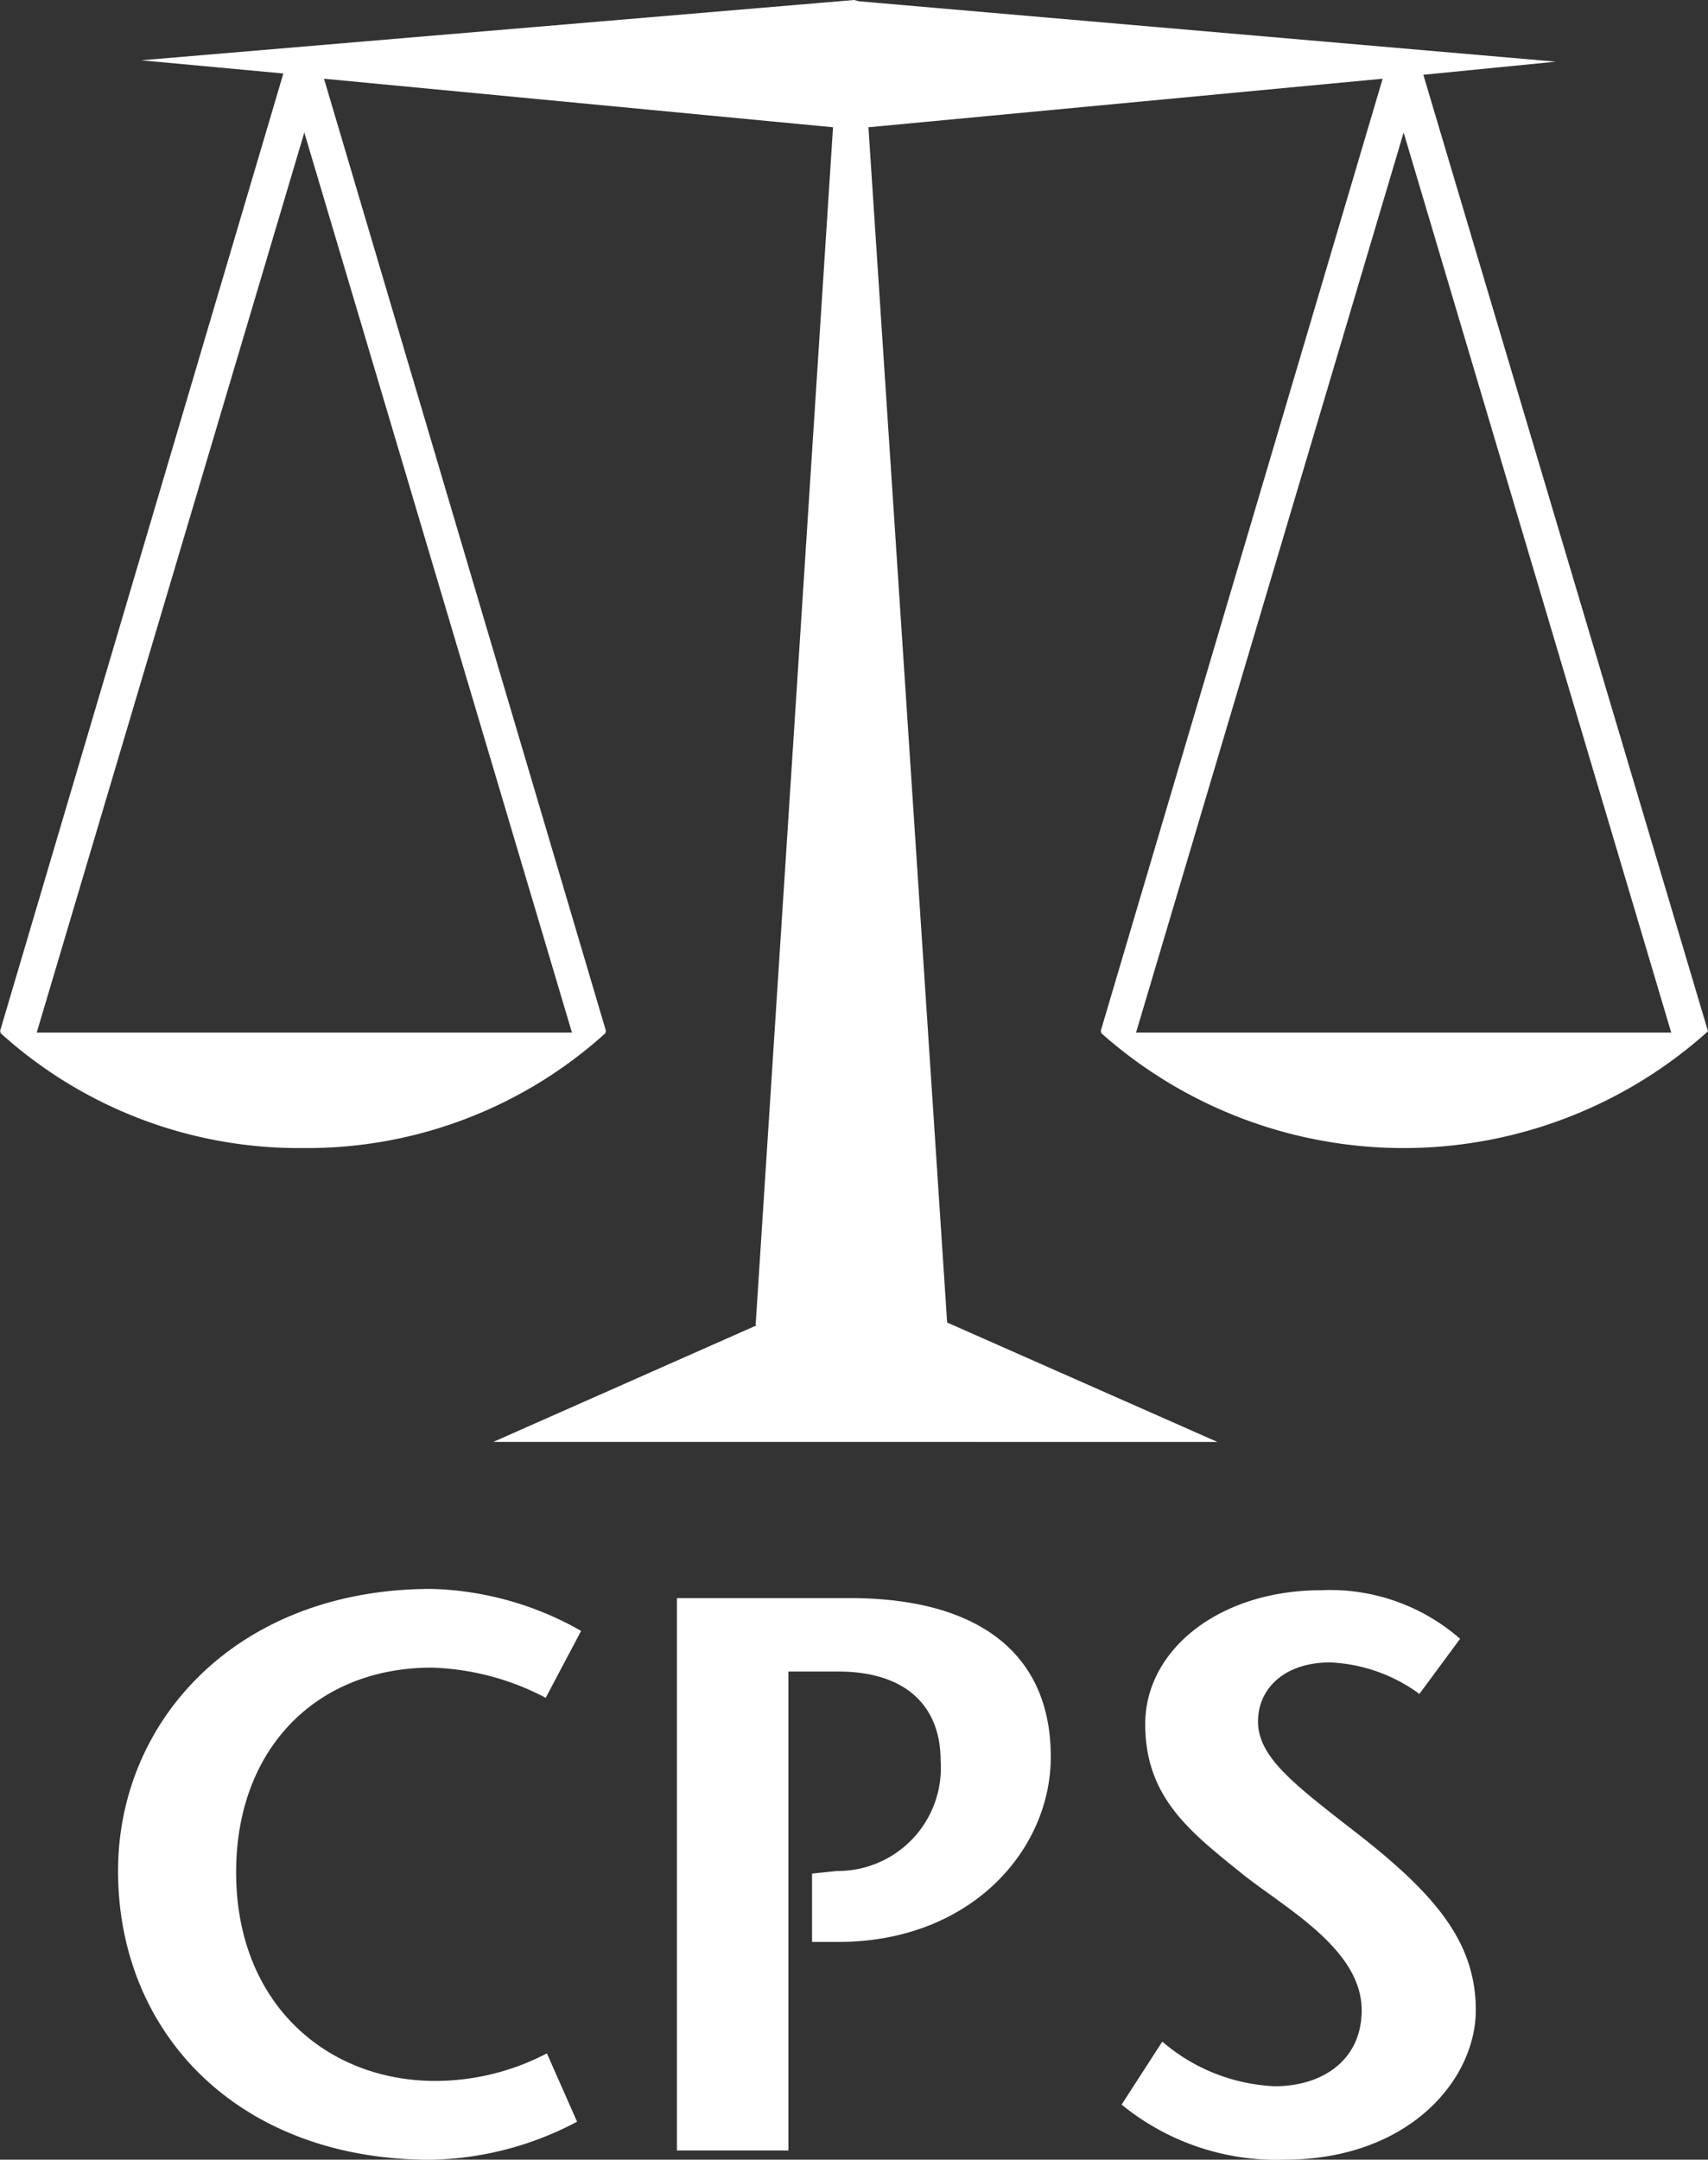
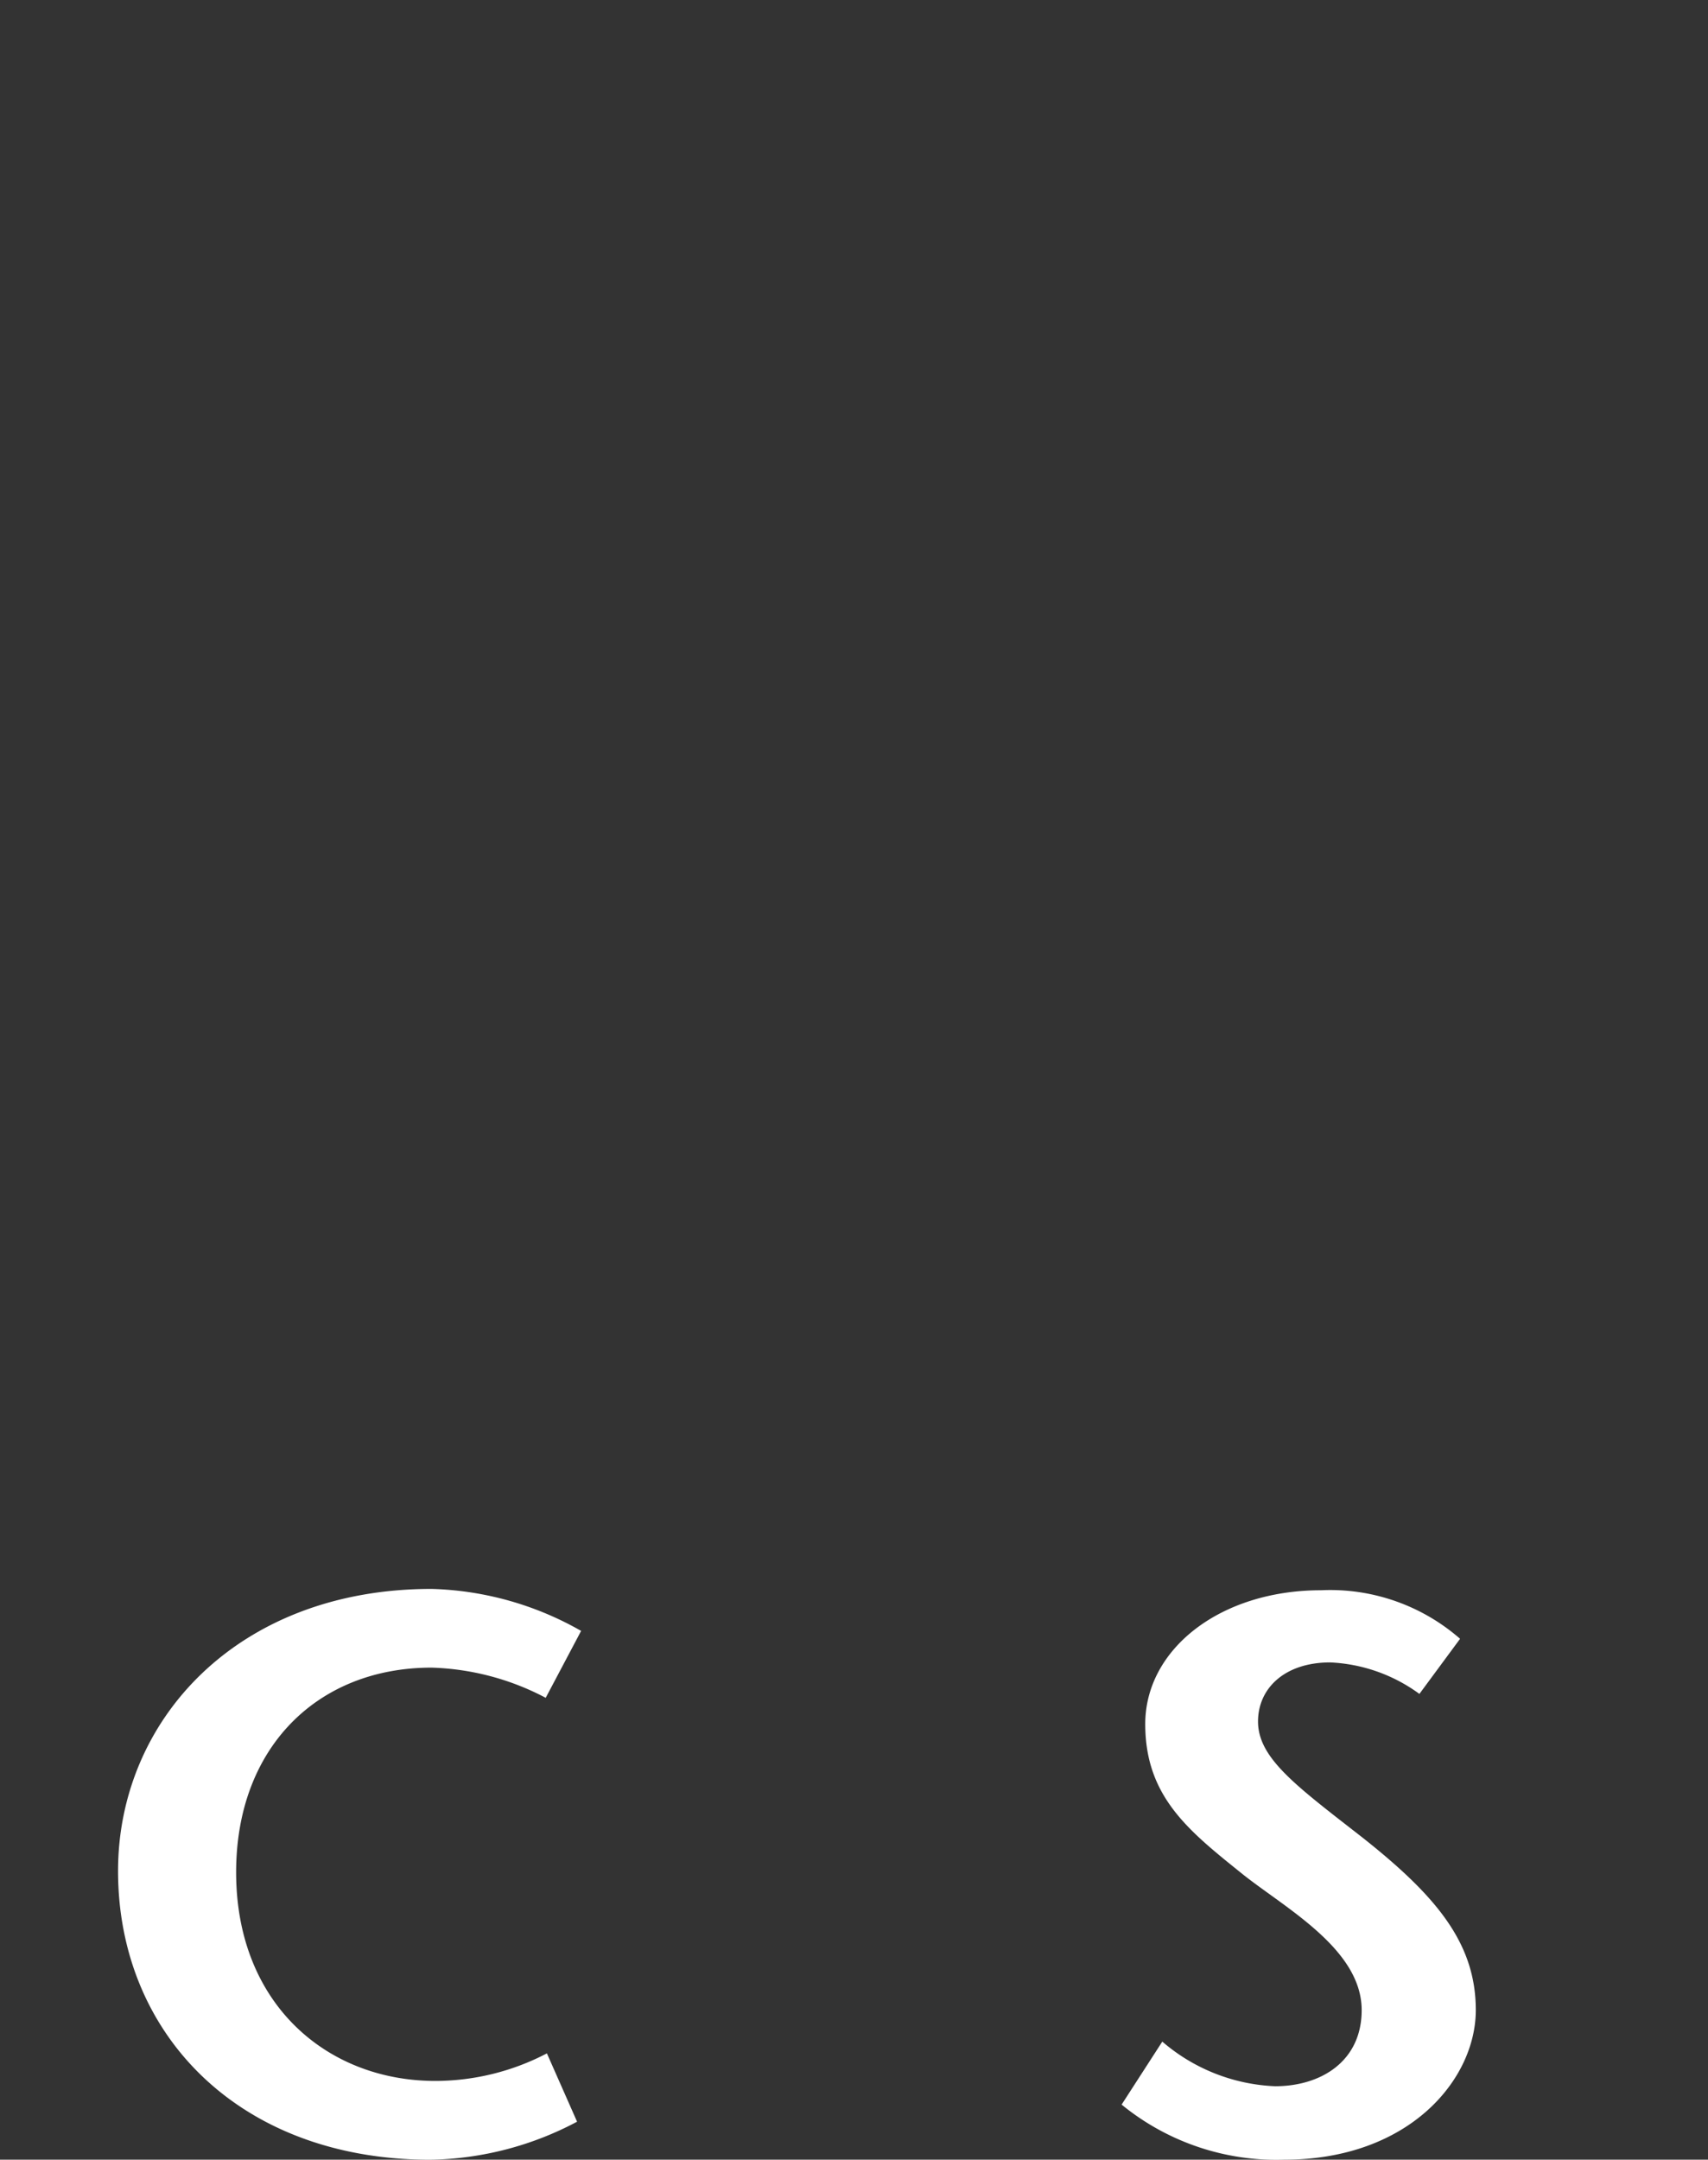
<svg xmlns="http://www.w3.org/2000/svg" viewBox="-2257 922 60 75.853">
  <rect x="-2257" y="922" width="60" height="75.853" fill="#333333" stroke="none" />
  <defs>
    <style>
      .cls-1 {
        fill: #fff;
      }
    </style>
  </defs>
  <g id="Group_150" data-name="Group 150" transform="translate(-2297 872)">
    <path id="Path_1" data-name="Path 1" class="cls-1" d="M24.023,124.925a9.149,9.149,0,0,0-4.009-1.06c-4.009,0-6.866,2.811-6.866,7.189,0,4.608,3.18,7.327,7,7.327a8.476,8.476,0,0,0,3.917-.968l1.06,2.4a11.352,11.352,0,0,1-5.161,1.336C13.24,141.146,9,136.722,9,131.008c0-5.3,4.194-9.908,11.014-9.908a11.192,11.192,0,0,1,5.253,1.475Z" transform="translate(35.147 -15.294)" />
-     <path id="Path_2" data-name="Path 2" class="cls-1" d="M55.517,141.2H51.6V121.8h6.083c4.378,0,7.051,1.843,7.051,5.576,0,3.272-2.811,6.5-7.465,6.5h-.922v-2.4l.876-.092a3.62,3.62,0,0,0,3.641-3.871c0-1.982-1.29-3.134-3.594-3.134H55.517Z" transform="translate(12.179 -15.671)" />
    <path id="Path_3" data-name="Path 3" class="cls-1" d="M95.961,124.841a5.725,5.725,0,0,0-3.134-1.106c-1.613,0-2.535.922-2.535,2.074,0,1.29,1.336,2.258,3.641,4.055,2.627,2.074,4.009,3.733,4.009,6.083,0,2.442-2.35,5.253-6.728,5.253a8.593,8.593,0,0,1-5.714-1.935l1.429-2.212a6.475,6.475,0,0,0,3.963,1.567c1.613,0,3.041-.876,3.041-2.673,0-2.12-2.627-3.548-4.147-4.747-1.889-1.521-3.456-2.719-3.456-5.3,0-2.627,2.627-4.7,6.175-4.7a6.932,6.932,0,0,1,4.885,1.705Z" transform="translate(-6.099 -15.347)" />
-     <path id="Path_4" data-name="Path 4" class="cls-1" d="M39.908,36.267l9.4-31.613,9.4,31.613Zm-19.816,0H1.29l9.4-31.613ZM60,36.221,50,2.627l4.654-.461L30.184.046,30,0,4.931,2.12h.046l4.977.461L0,36.221l.046.046H0a15.608,15.608,0,0,0,10.645,4.055A15.608,15.608,0,0,0,21.29,36.267h-.046l.046-.046L11.382,2.765,29.263,4.47,26.544,46.544h.046l-9.263,4.1H42.765l-9.493-4.194L30.507,4.47,48.571,2.765,38.664,36.221l.046.046h-.046A15.992,15.992,0,0,0,60,36.221l-.046.046Z" transform="translate(40 50)" />
  </g>
</svg>